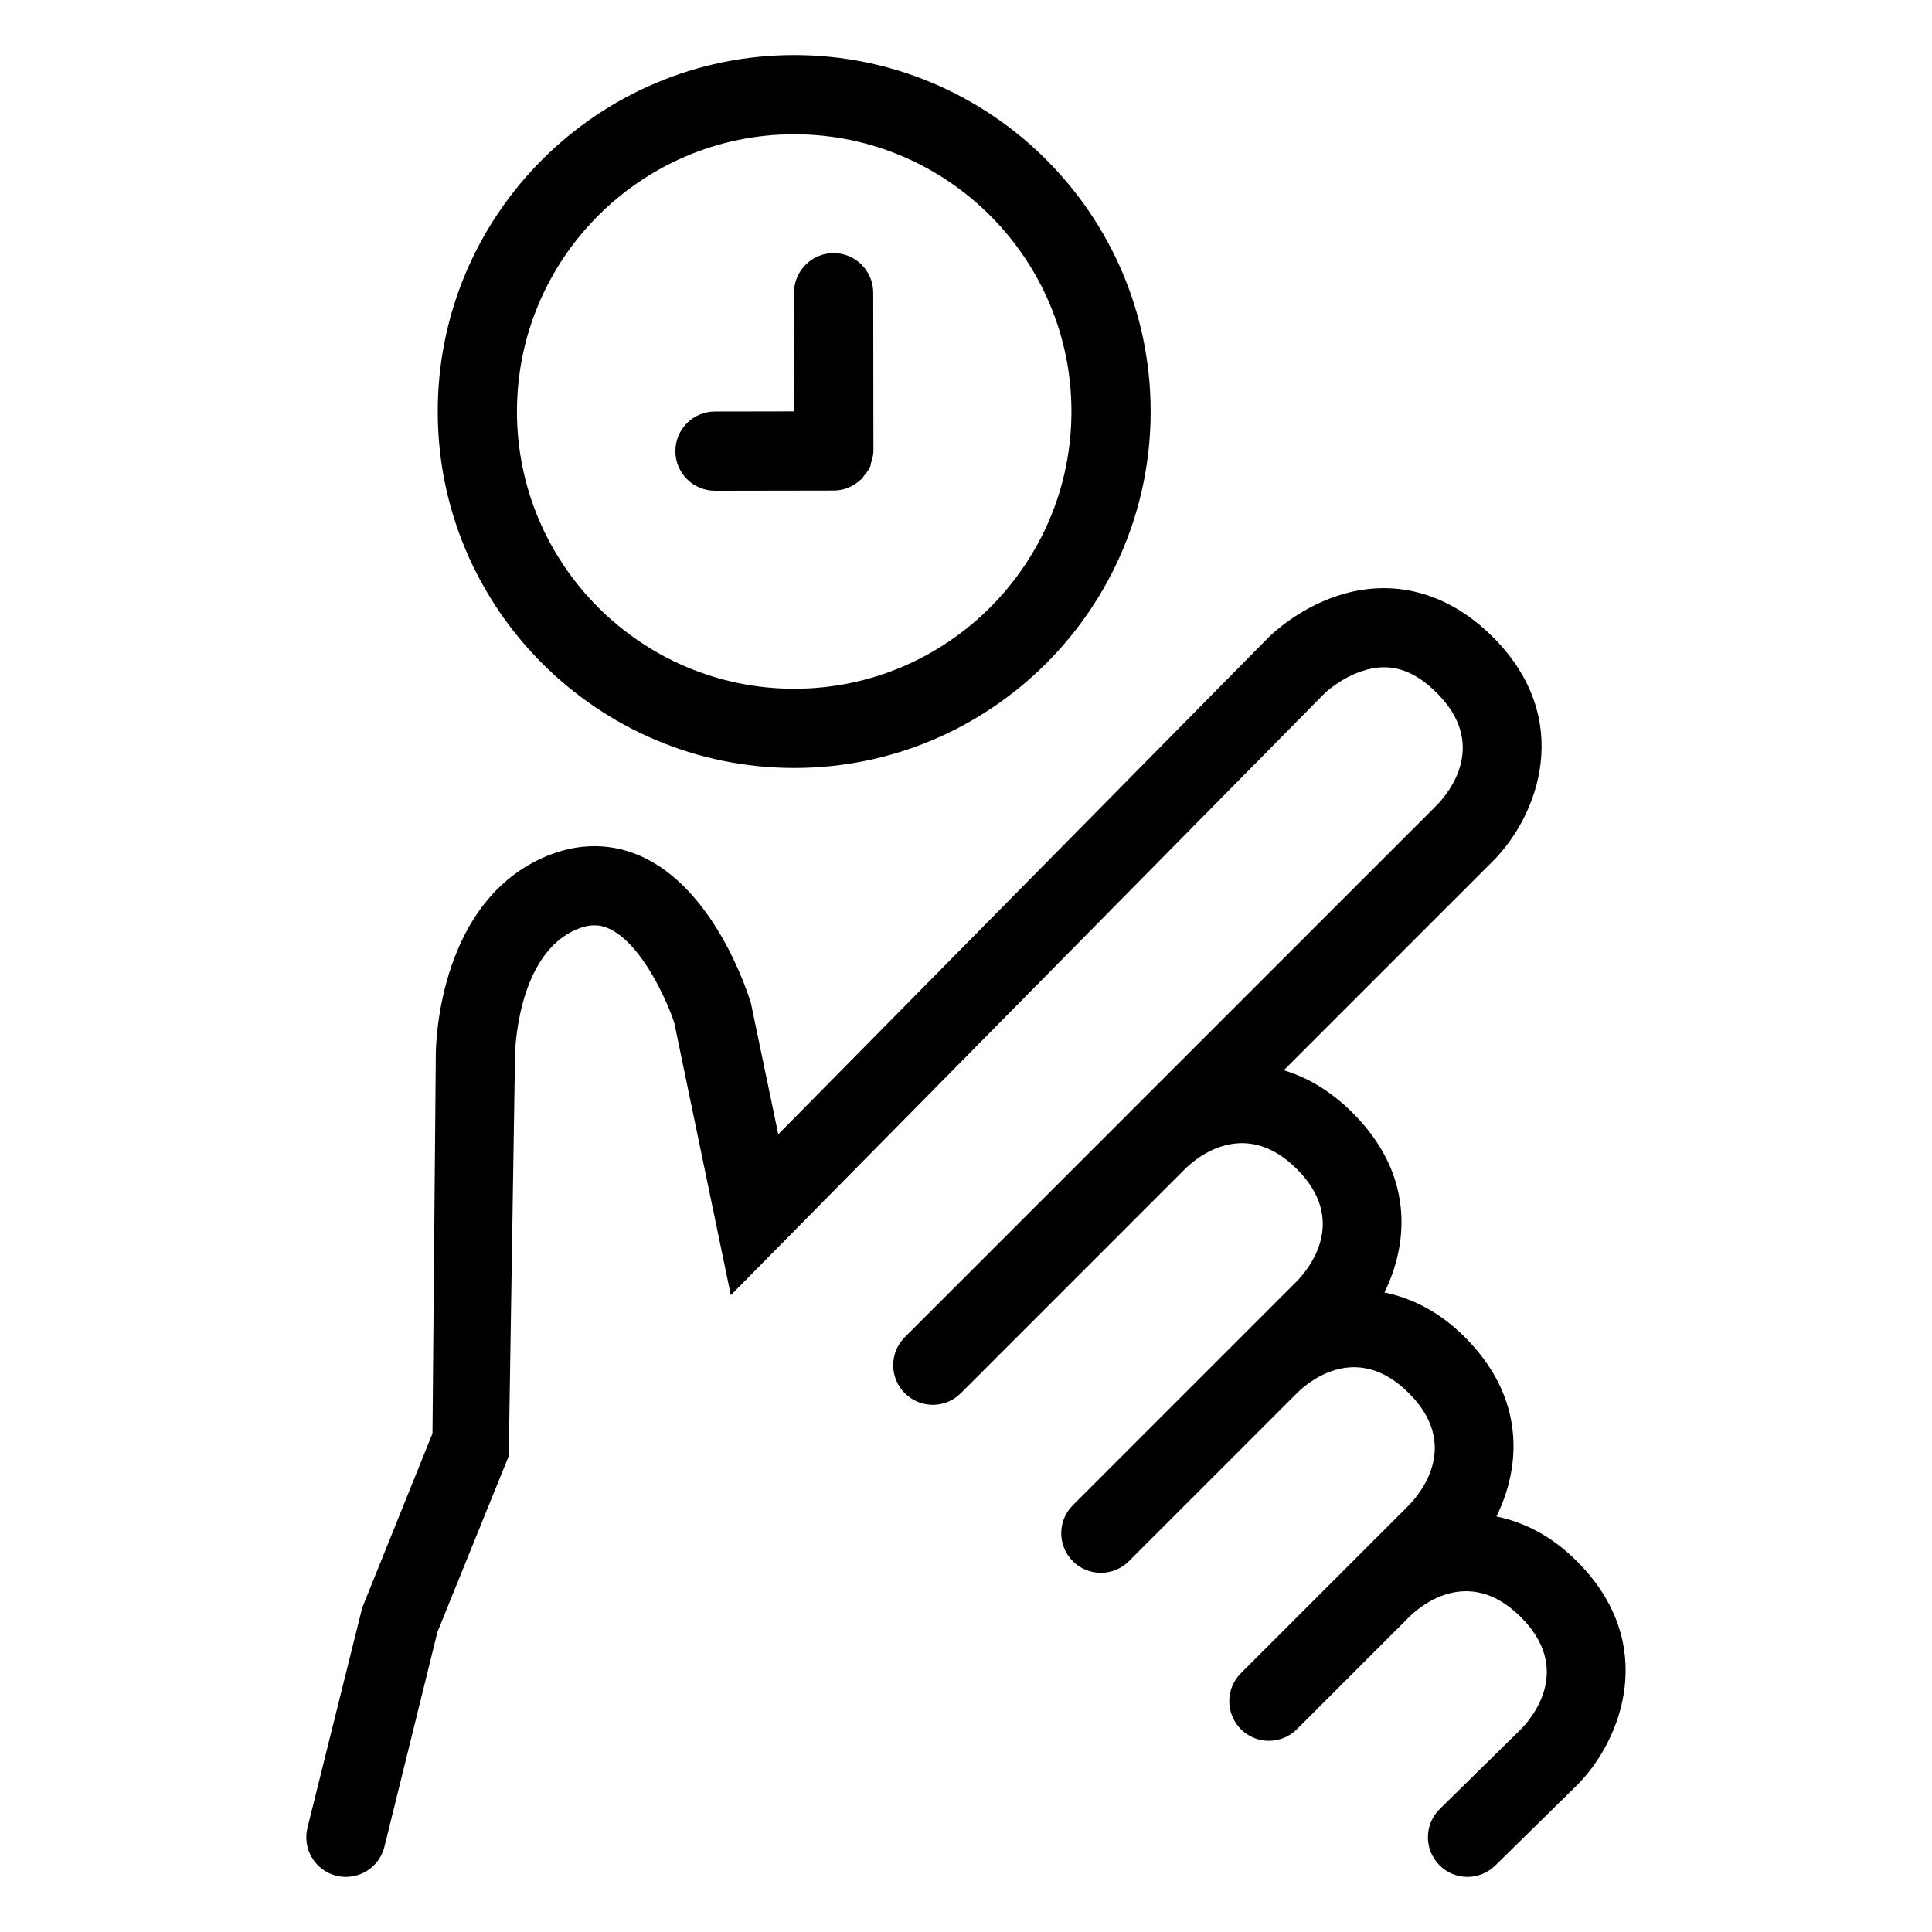
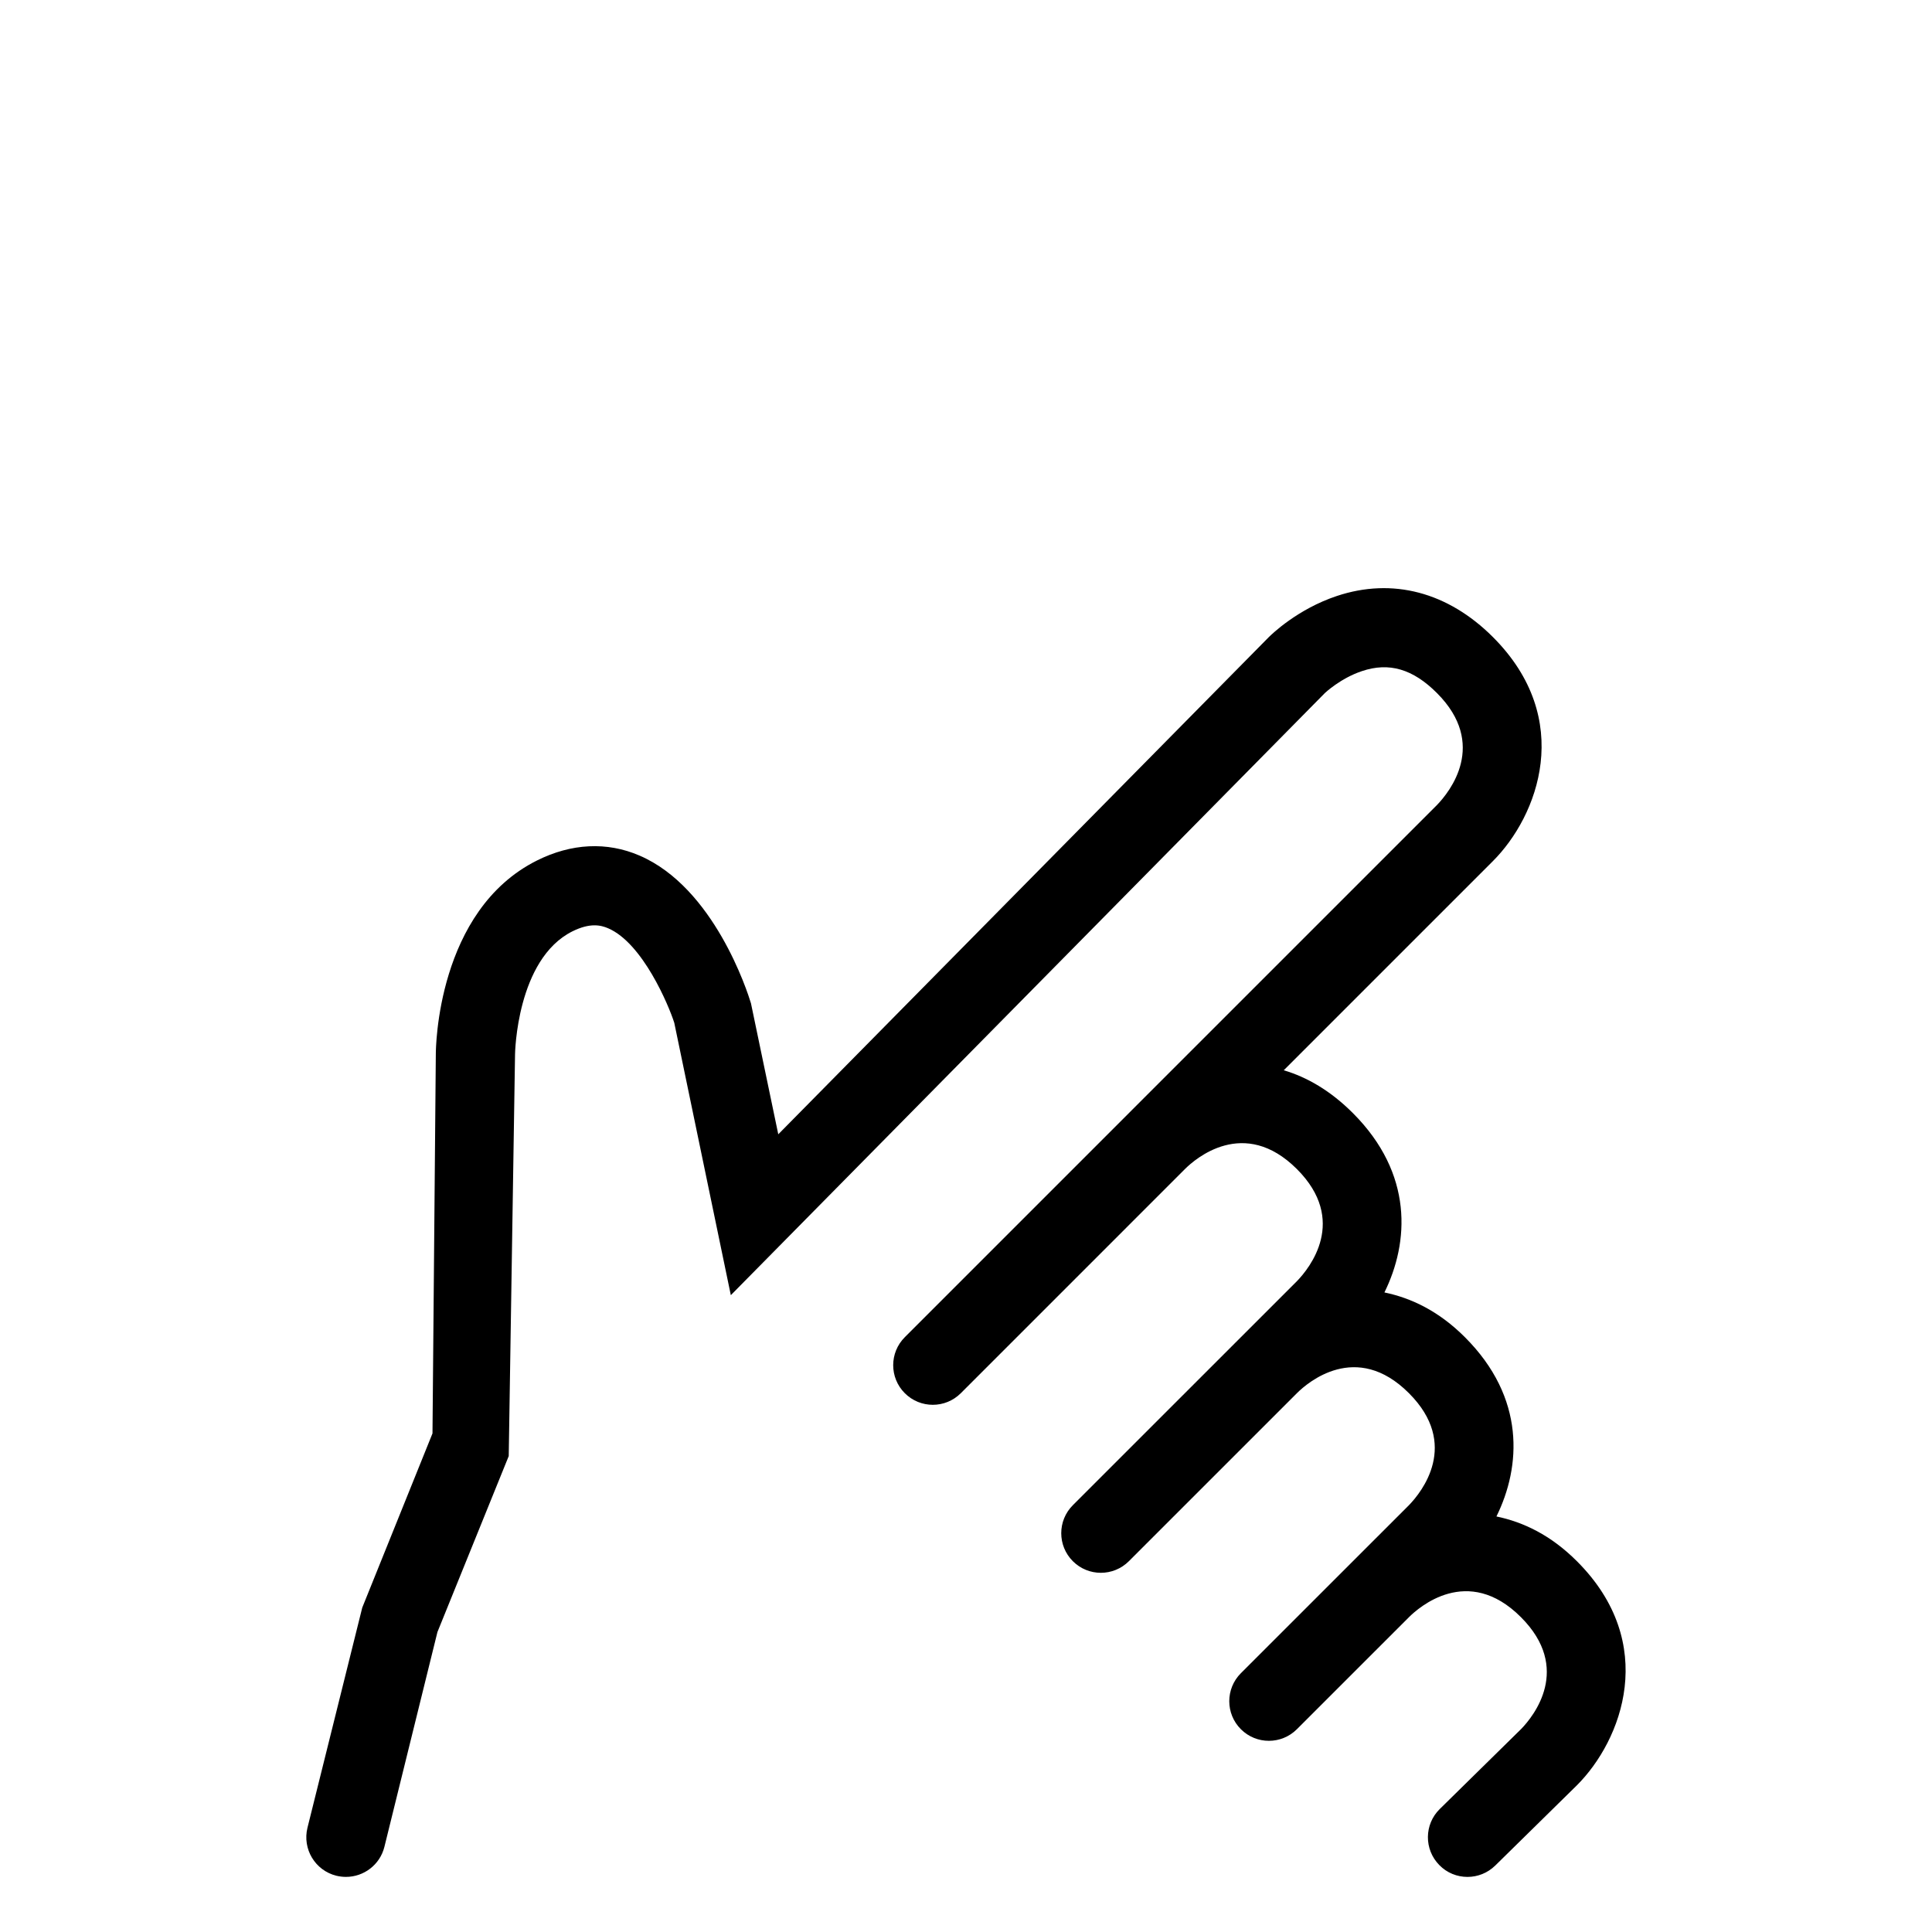
<svg xmlns="http://www.w3.org/2000/svg" fill="#000000" width="800px" height="800px" version="1.1" viewBox="144 144 512 512">
  <g>
    <path d="m540.57 545.88c6.527-13.227 7.75-31.414-8.348-47.504-6.914-6.918-14.203-10.383-21.336-11.867 6.527-13.23 7.746-31.418-8.352-47.523-5.945-5.945-12.168-9.531-18.328-11.355l55.434-55.434c11.93-11.93 21.781-37.586 0-59.367-11.93-11.93-26.621-15.797-41.359-10.887-10.402 3.465-17.27 10.137-18.07 10.938l-129.96 131.72-7.238-34.719c-0.941-3.117-9.789-30.648-29.531-39.145-8.629-3.731-18.07-3.258-27.191 1.312-26.484 13.242-26.793 49.816-26.793 51.27l-0.883 100.55-18.613 46.168-14.516 58.324c-1.395 5.637 2.031 11.336 7.656 12.73 0.855 0.203 1.703 0.305 2.547 0.305 4.703 0 8.988-3.176 10.18-7.953l14.055-56.93 18.895-46.637 1.672-106.46c0-0.246 0.41-25.203 15.191-32.594 4.664-2.316 7.512-1.672 9.48-0.82 9.184 3.938 16.082 20.5 17.527 25.051l14.988 72.18 157.43-159.57c0.039-0.039 4.172-3.938 9.82-5.812 7.195-2.43 13.52-0.555 19.875 5.812 13.551 13.551 3.383 26.188 0 29.684l-81.641 81.633 0.004 0.004-59.383 59.383c-4.102 4.102-4.102 10.742 0 14.844 4.102 4.102 10.742 4.102 14.844 0l59.426-59.43c2.602-2.602 15.59-14 29.645 0.039 13.562 13.57 3.383 26.219 0 29.703l-14.801 14.797c-0.016 0.016-0.035 0.027-0.051 0.043-0.008 0.008-0.008 0.016-0.016 0.023l-44.512 44.504c-4.102 4.102-4.102 10.742 0 14.844 2.051 2.051 4.734 3.074 7.422 3.074 2.684 0 5.371-1.023 7.422-3.074l44.621-44.613c2.633-2.609 15.602-13.941 29.602 0.086 13.551 13.551 3.383 26.199 0 29.684l-29.691 29.684-7.426 7.422-0.004 0.004-7.418 7.414c-4.102 4.102-4.102 10.742 0 14.844 2.051 2.051 4.734 3.074 7.422 3.074 2.684 0 5.371-1.023 7.422-3.074l29.695-29.688c2.481-2.481 15.551-14.164 29.684 0 13.551 13.551 3.383 26.199 0.062 29.621l-21.586 21.219c-4.129 4.059-4.191 10.699-0.121 14.844 2.043 2.102 4.758 3.144 7.473 3.144 2.656 0 5.309-1.004 7.359-3.012l21.648-21.277c11.93-11.93 21.781-37.598 0-59.367-6.91-6.918-14.199-10.387-21.336-11.867z" />
-     <path d="m333.48 274.05h0.02l31.488-0.051c2.742-0.004 5.191-1.117 7.059-2.844 0.105-0.098 0.254-0.141 0.355-0.242 0.23-0.23 0.34-0.562 0.547-0.812 0.648-0.781 1.297-1.574 1.695-2.523 0.105-0.25 0.078-0.555 0.164-0.816 0.348-1.043 0.656-2.109 0.656-3.266v-0.016l-0.051-41.922c-0.012-5.789-4.707-10.484-10.496-10.484h-0.012c-5.801 0.012-10.496 4.715-10.484 10.508l0.039 31.441-21.004 0.035c-5.789 0.008-10.484 4.715-10.473 10.516 0.008 5.793 4.703 10.477 10.496 10.477z" />
-     <path d="m354.47 347.52c52.09 0 94.465-42.375 94.465-94.465 0-52.09-42.375-94.465-94.465-94.465-52.094 0-94.465 42.375-94.465 94.465 0 52.09 42.371 94.465 94.465 94.465zm0-167.94c40.508 0 73.473 32.965 73.473 73.473 0 40.508-32.965 73.473-73.473 73.473-40.508 0-73.473-32.965-73.473-73.473 0-40.508 32.965-73.473 73.473-73.473z" />
  </g>
</svg>